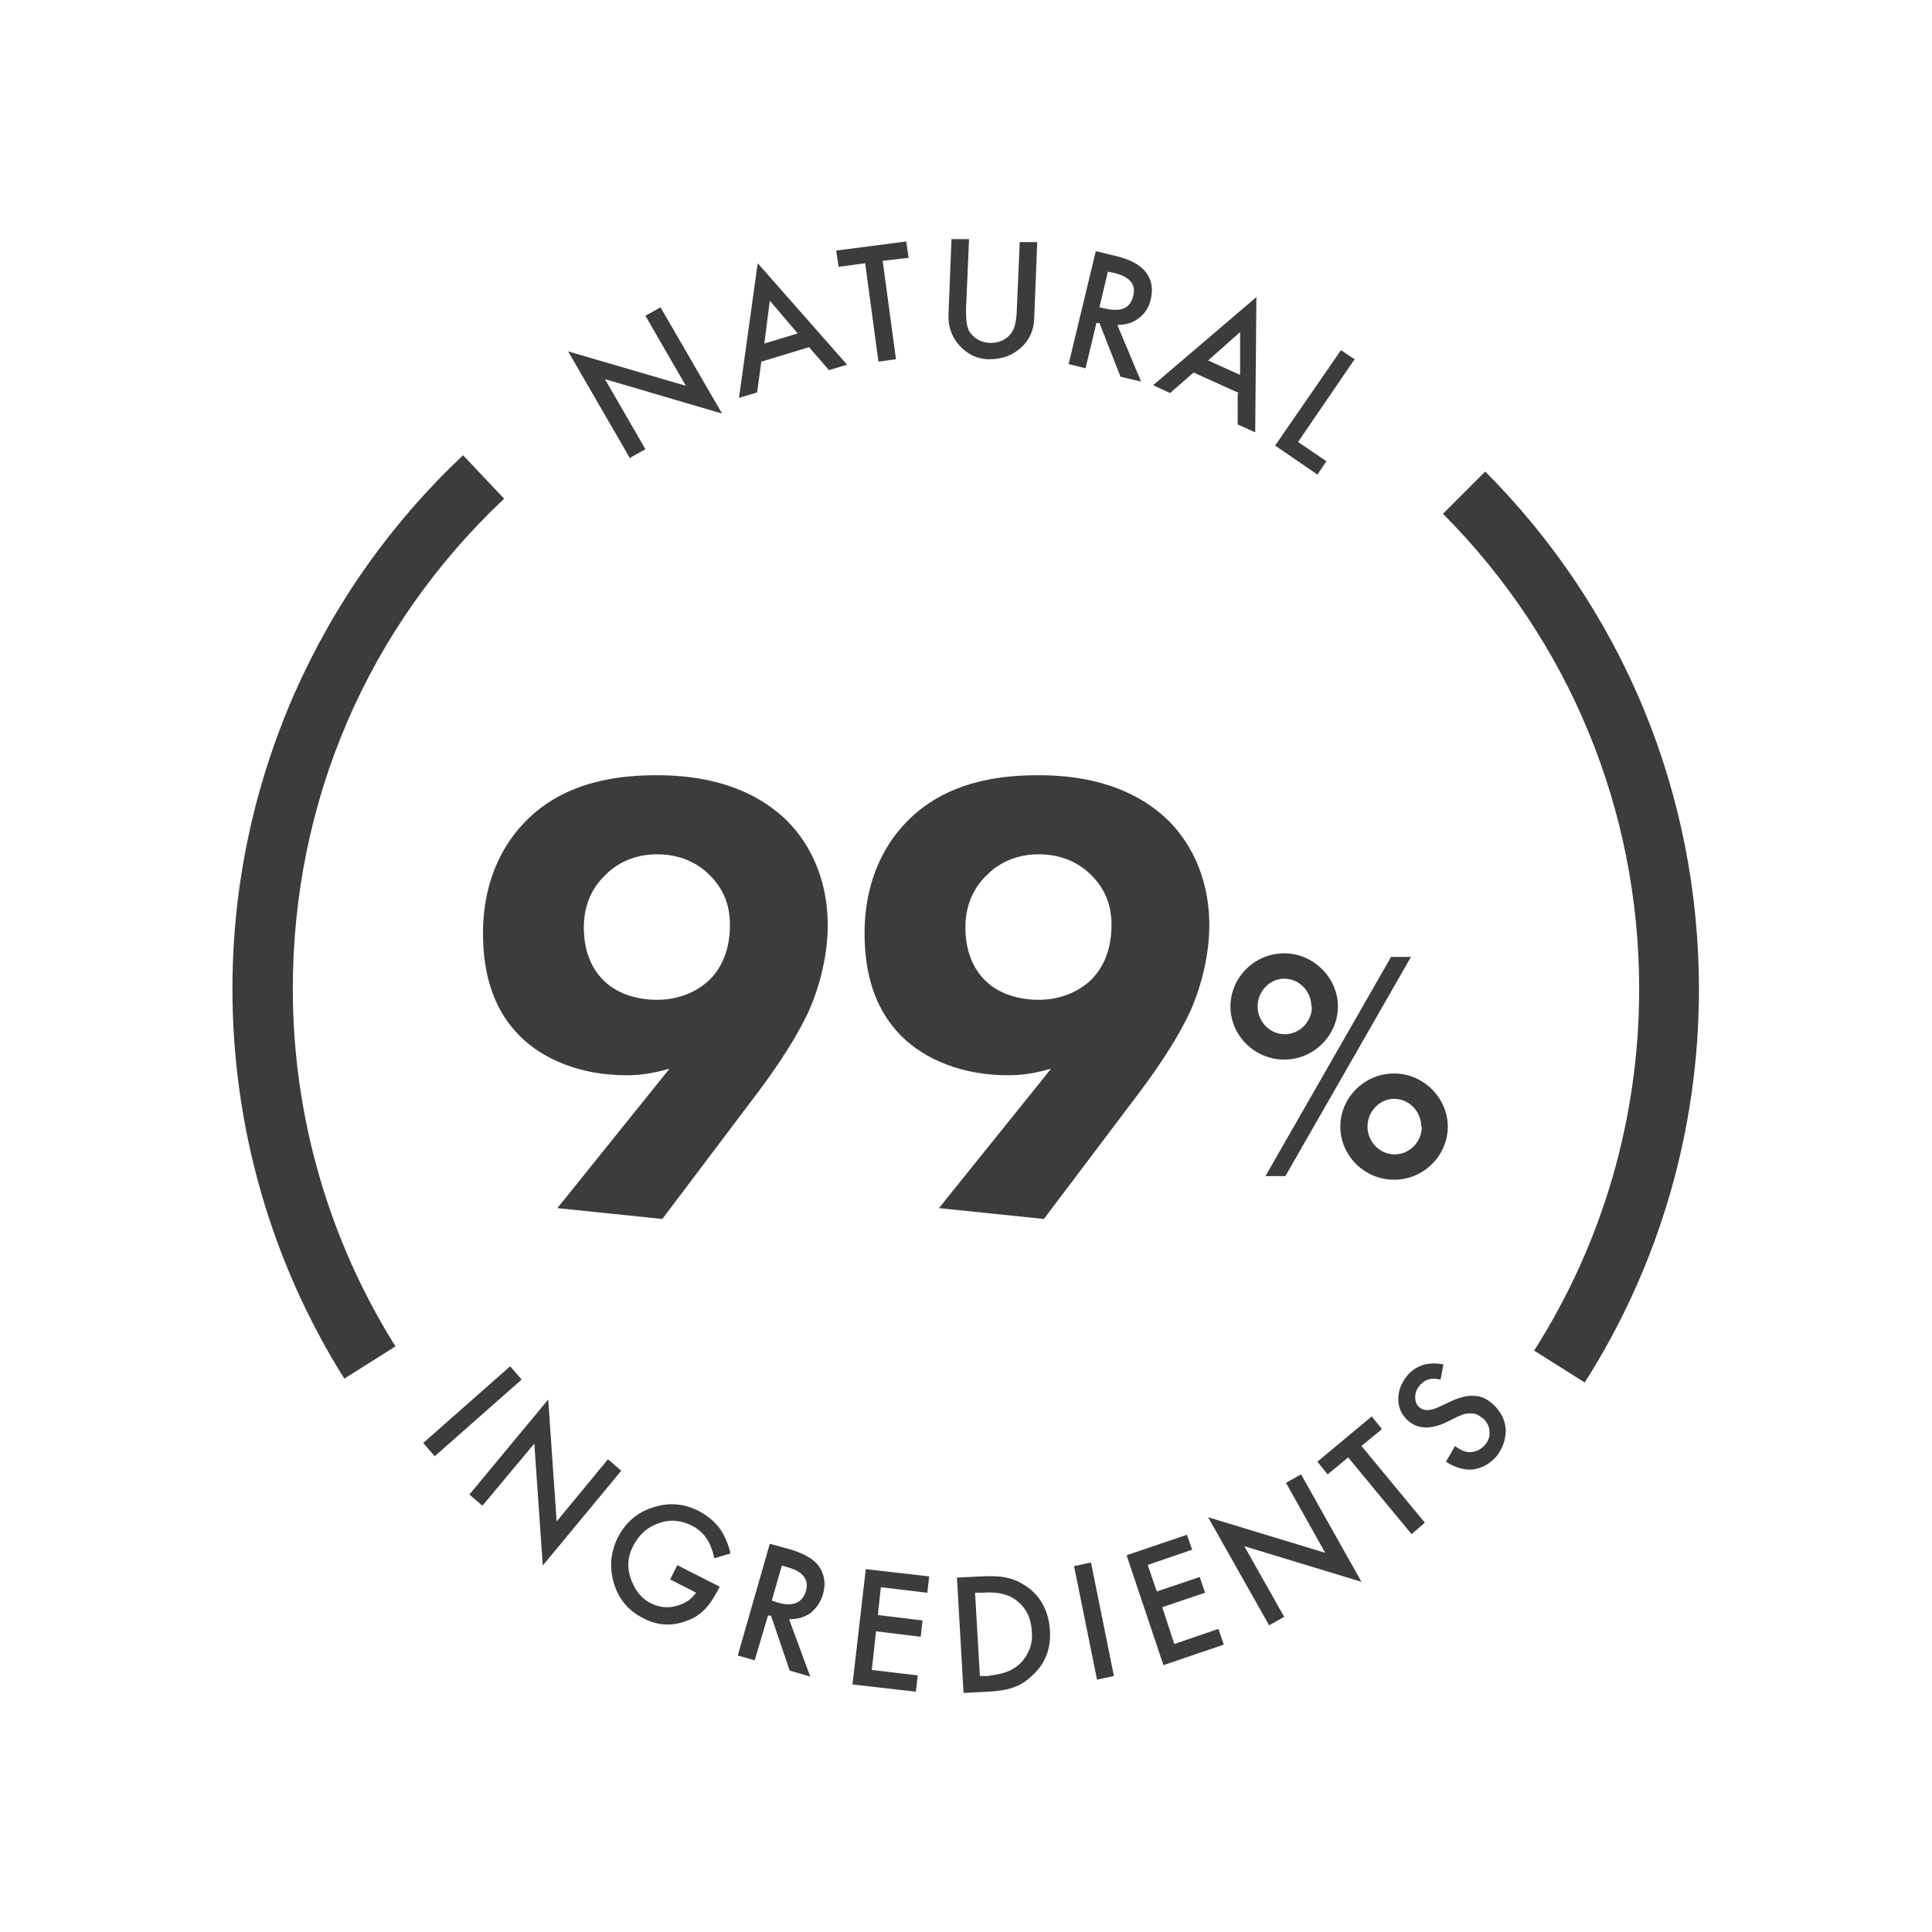
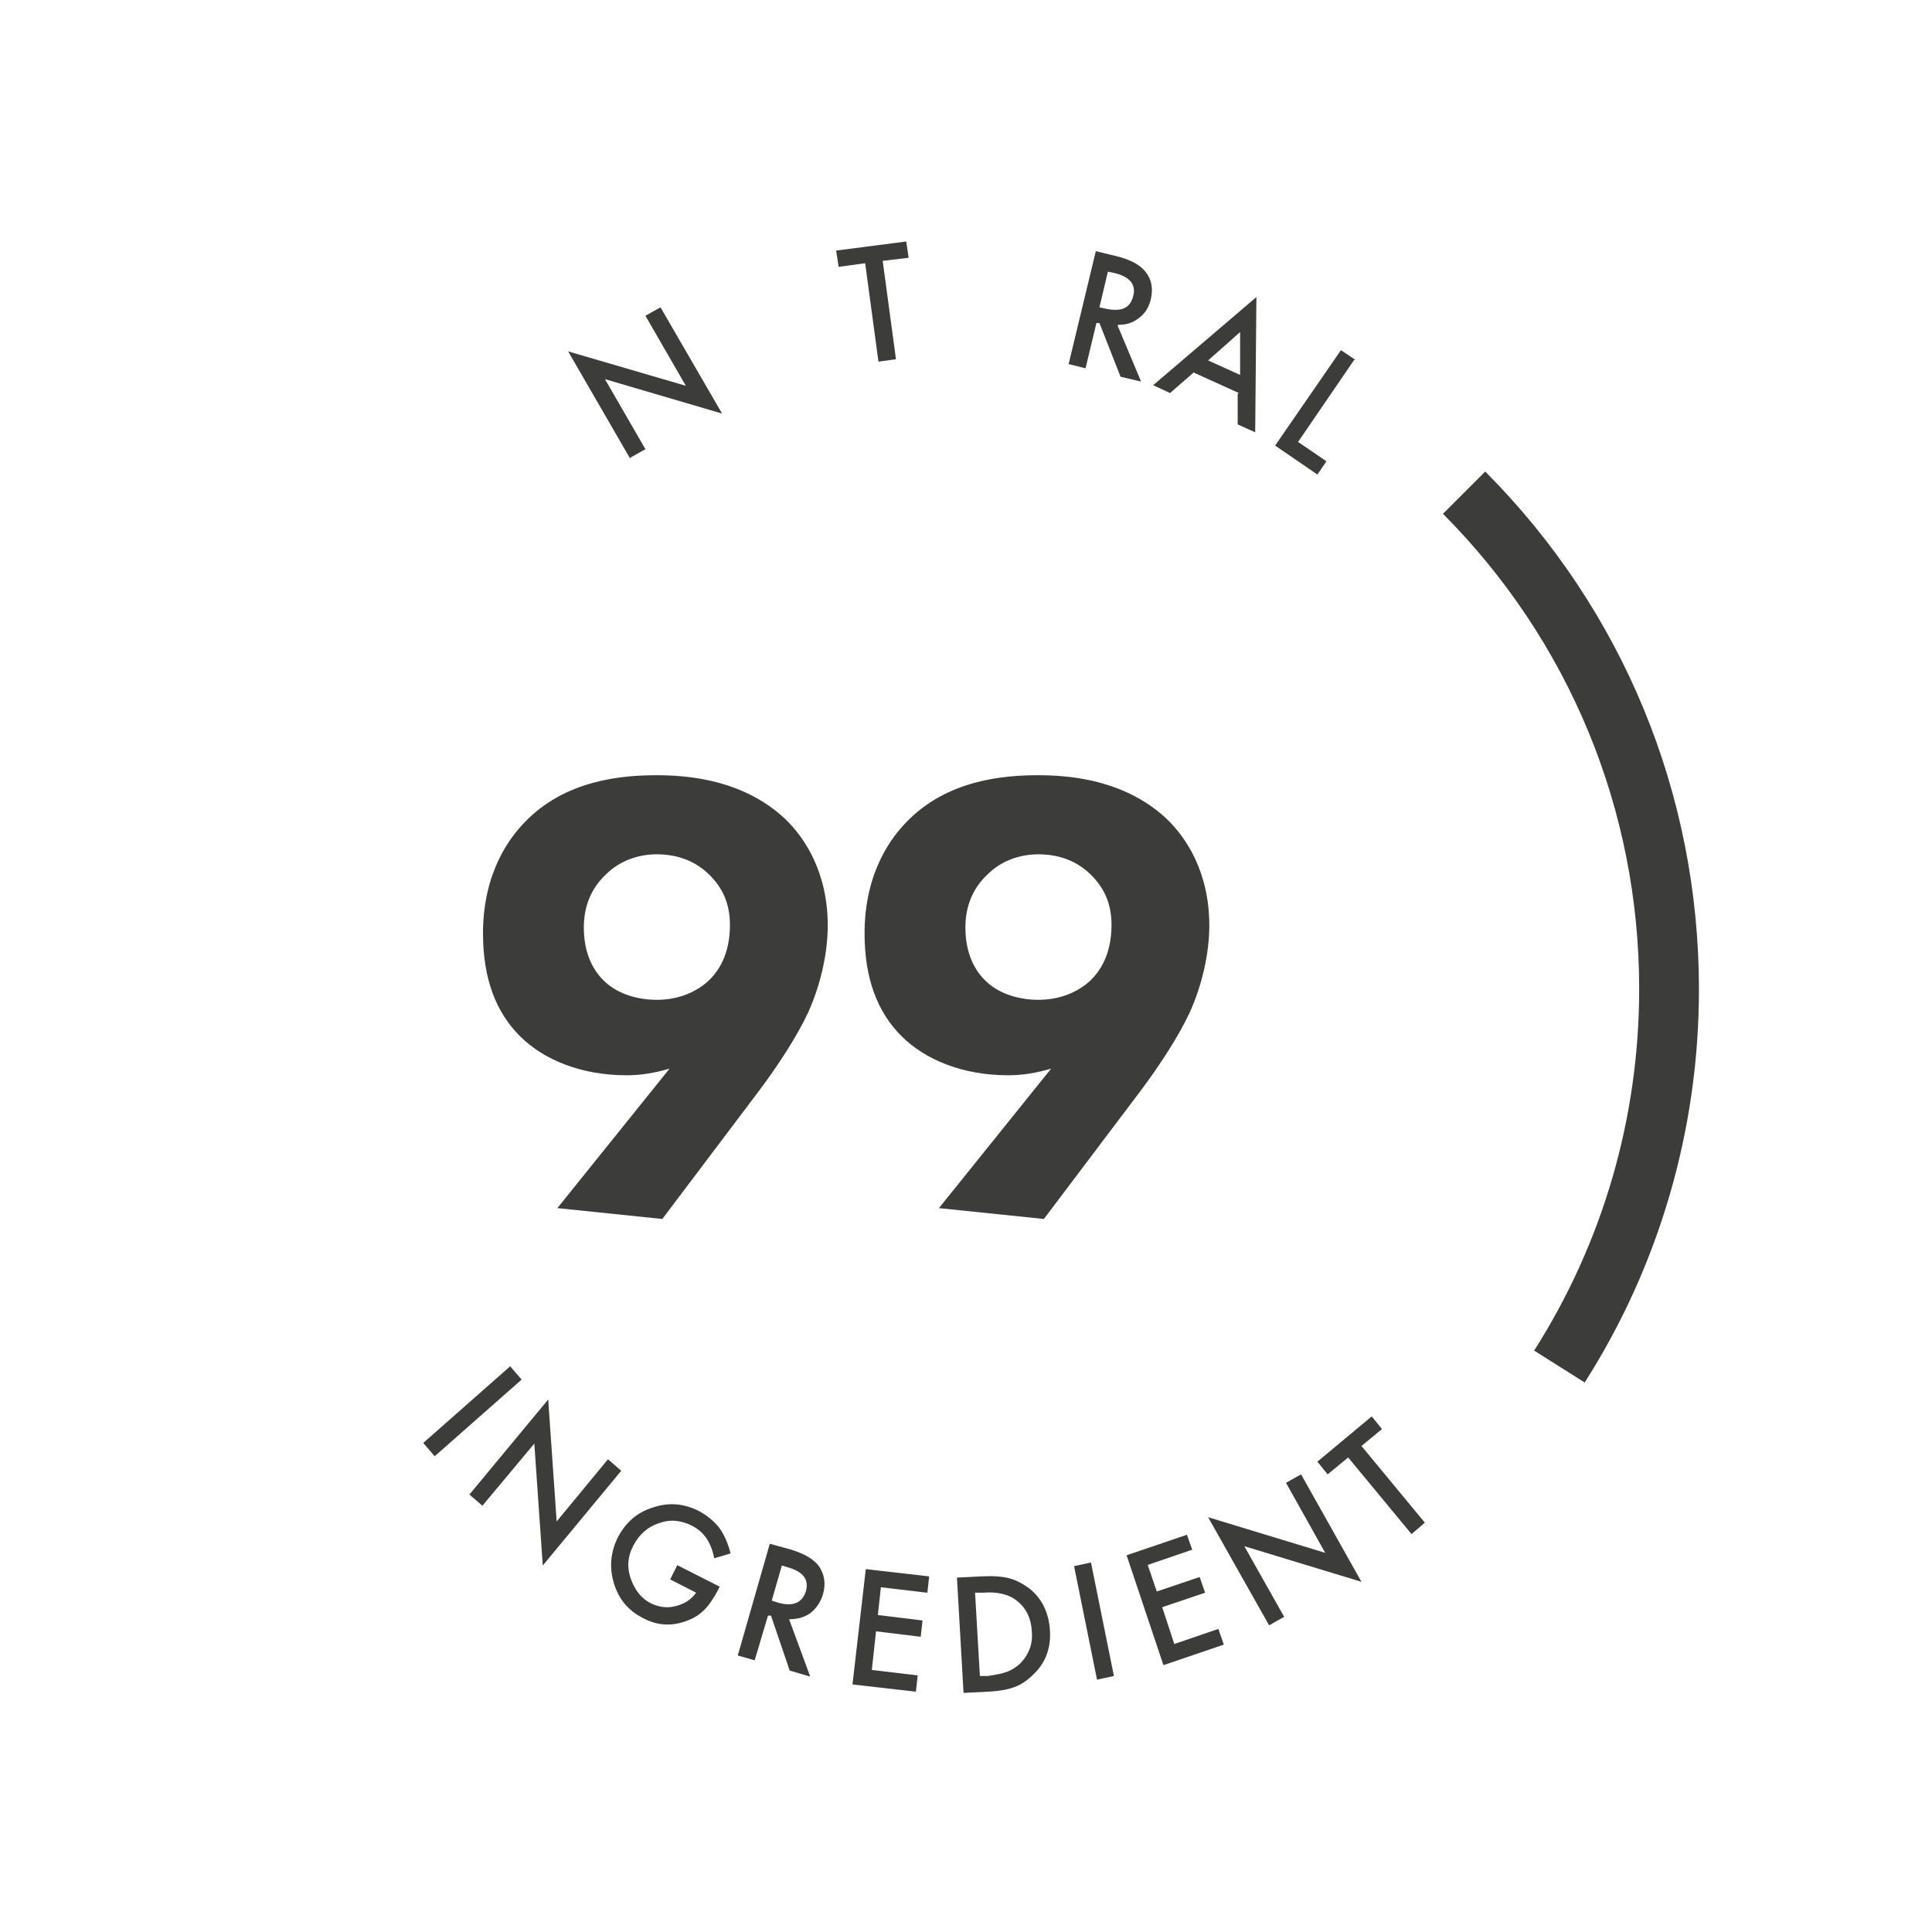
<svg xmlns="http://www.w3.org/2000/svg" id="Layer_3" x="0px" y="0px" viewBox="0 0 32 32" style="enable-background:new 0 0 32 32;" xml:space="preserve">
  <g>
    <g>
      <path style="fill:#3C3C3B;" d="M10.44,7.6L9.41,5.82l1.95,0.57l-0.67-1.16l0.25-0.14l1.02,1.76l-1.94-0.57l0.67,1.16l-0.25,0.14   L10.44,7.6z" />
-       <path style="fill:#3C3C3B;" d="M13.4,5.75l-0.79,0.24L12.54,6.5l-0.3,0.09l0.31-2.23l1.48,1.68l-0.3,0.09L13.4,5.75L13.4,5.75z    M13.21,5.52l-0.46-0.54l-0.09,0.71l0.56-0.17H13.21z" />
      <path style="fill:#3C3C3B;" d="M14.62,4.32l0.22,1.63l-0.29,0.04l-0.22-1.63l-0.44,0.06l-0.04-0.27L15.01,4l0.04,0.27L14.62,4.32   L14.62,4.32z" />
-       <path style="fill:#3C3C3B;" d="M16.05,3.97L16,5.13c0,0.16,0.01,0.29,0.06,0.37c0.08,0.11,0.19,0.17,0.33,0.18   c0.15,0,0.26-0.04,0.35-0.15c0.06-0.07,0.09-0.19,0.1-0.36l0.05-1.16h0.29l-0.05,1.25c0,0.2-0.08,0.37-0.21,0.49   c-0.15,0.14-0.33,0.2-0.53,0.2c-0.21,0-0.38-0.09-0.51-0.24C15.76,5.57,15.7,5.4,15.71,5.2l0.05-1.24h0.29L16.05,3.97z" />
      <path style="fill:#3C3C3B;" d="M18.51,5.39l0.39,0.93l-0.34-0.08l-0.35-0.89h-0.05L17.98,6.1L17.7,6.03l0.45-1.87l0.33,0.08   c0.25,0.06,0.41,0.15,0.5,0.27c0.1,0.13,0.12,0.28,0.08,0.45c-0.03,0.13-0.1,0.24-0.2,0.31c-0.1,0.08-0.21,0.11-0.34,0.11   L18.51,5.39z M18.21,5.09l0.09,0.02c0.27,0.06,0.42,0,0.47-0.21c0.05-0.19-0.06-0.32-0.32-0.38l-0.1-0.02L18.21,5.09z" />
      <path style="fill:#3C3C3B;" d="M20.52,6.51l-0.75-0.34l-0.39,0.34L19.1,6.38l1.71-1.46l-0.02,2.24L20.5,7.03V6.52L20.52,6.51z    M20.54,6.21V5.5l-0.53,0.47C20.01,5.97,20.54,6.21,20.54,6.21z" />
      <path style="fill:#3C3C3B;" d="M22.43,5.96L21.5,7.32l0.47,0.32l-0.15,0.22l-0.7-0.48l1.09-1.58l0.24,0.16H22.43z" />
    </g>
    <g>
      <path style="fill:#3C3C3B;" d="M8.64,22.85L7.2,24.12L7.01,23.9l1.44-1.27L8.64,22.85z" />
      <path style="fill:#3C3C3B;" d="M7.77,24.76l1.31-1.58l0.14,2.02l0.85-1.03l0.22,0.19l-1.3,1.57l-0.14-2.02l-0.86,1.03l-0.22-0.19   L7.77,24.76z" />
      <path style="fill:#3C3C3B;" d="M11.21,25.92l0.71,0.36l-0.03,0.06c-0.07,0.13-0.14,0.24-0.22,0.32s-0.17,0.14-0.28,0.18   c-0.25,0.1-0.5,0.09-0.74-0.04c-0.24-0.12-0.4-0.31-0.48-0.57s-0.06-0.51,0.06-0.76c0.13-0.25,0.32-0.42,0.58-0.5   c0.26-0.09,0.52-0.07,0.77,0.06c0.13,0.07,0.24,0.16,0.33,0.27c0.08,0.11,0.15,0.26,0.19,0.43l-0.27,0.08   c-0.05-0.26-0.17-0.44-0.37-0.54c-0.18-0.09-0.36-0.11-0.55-0.04c-0.18,0.06-0.32,0.18-0.42,0.37s-0.11,0.38-0.03,0.58   c0.07,0.18,0.18,0.31,0.33,0.38c0.13,0.06,0.26,0.08,0.41,0.04c0.15-0.04,0.25-0.11,0.33-0.22l-0.43-0.22l0.12-0.24H11.21z" />
      <path style="fill:#3C3C3B;" d="M13.07,26.82l0.35,0.95l-0.34-0.1l-0.31-0.91h-0.05L12.5,27.5l-0.28-0.08l0.53-1.85l0.33,0.09   c0.24,0.07,0.41,0.17,0.49,0.29c0.09,0.14,0.11,0.29,0.06,0.46c-0.04,0.13-0.11,0.23-0.21,0.31   C13.32,26.79,13.2,26.82,13.07,26.82z M12.78,26.51l0.09,0.03c0.26,0.08,0.42,0.01,0.48-0.19c0.05-0.19-0.05-0.32-0.3-0.39   l-0.1-0.03l-0.17,0.59L12.78,26.51z" />
      <path style="fill:#3C3C3B;" d="M15.35,26.38l-0.76-0.09l-0.05,0.46l0.74,0.09l-0.03,0.27l-0.74-0.09l-0.07,0.64l0.76,0.09   l-0.03,0.27l-1.05-0.12l0.22-1.91l1.05,0.12l-0.03,0.27H15.35z" />
      <path style="fill:#3C3C3B;" d="M15.96,28.05l-0.11-1.92l0.4-0.02c0.19-0.01,0.35,0,0.46,0.03c0.12,0.03,0.23,0.09,0.34,0.17   c0.21,0.17,0.32,0.4,0.34,0.69s-0.07,0.54-0.27,0.73c-0.1,0.1-0.2,0.17-0.31,0.21c-0.1,0.04-0.25,0.07-0.45,0.08l-0.4,0.02   L15.96,28.05z M16.23,27.76h0.13c0.13-0.02,0.24-0.04,0.32-0.07c0.08-0.03,0.16-0.08,0.23-0.15c0.13-0.14,0.2-0.31,0.18-0.52   c-0.01-0.21-0.09-0.38-0.24-0.5c-0.13-0.11-0.32-0.16-0.57-0.14h-0.13L16.23,27.76z" />
      <path style="fill:#3C3C3B;" d="M18.07,25.88l0.38,1.88l-0.28,0.06l-0.38-1.88L18.07,25.88z" />
      <path style="fill:#3C3C3B;" d="M19.74,25.67l-0.73,0.25l0.15,0.44l0.71-0.24l0.09,0.26l-0.71,0.24l0.2,0.61l0.73-0.25l0.09,0.26   l-1,0.34l-0.61-1.82l1-0.34l0.09,0.26L19.74,25.67z" />
      <path style="fill:#3C3C3B;" d="M21.02,26.92l-1.01-1.79l1.94,0.59l-0.65-1.16l0.25-0.14l1,1.78l-1.94-0.59l0.66,1.17   C21.27,26.78,21.02,26.92,21.02,26.92z" />
      <path style="fill:#3C3C3B;" d="M22.55,23.95l1.05,1.27l-0.22,0.19l-1.05-1.27l-0.34,0.28l-0.17-0.21l0.9-0.75l0.17,0.21   C22.89,23.67,22.55,23.95,22.55,23.95z" />
-       <path style="fill:#3C3C3B;" d="M23.91,22.58l-0.05,0.27c-0.09-0.02-0.15-0.02-0.2,0c-0.05,0.01-0.09,0.04-0.14,0.09   c-0.05,0.06-0.08,0.12-0.08,0.2c0,0.07,0.02,0.13,0.07,0.17c0.07,0.06,0.17,0.06,0.31,0l0.19-0.09c0.15-0.07,0.28-0.11,0.4-0.1   c0.12,0,0.22,0.05,0.32,0.14c0.13,0.12,0.2,0.26,0.21,0.42c0,0.17-0.05,0.31-0.16,0.45c-0.11,0.12-0.24,0.19-0.39,0.21   c-0.14,0.01-0.29-0.03-0.44-0.13l0.15-0.26c0.09,0.07,0.17,0.1,0.22,0.1c0.1,0.01,0.19-0.03,0.27-0.11   c0.06-0.07,0.09-0.14,0.08-0.23c0-0.08-0.04-0.16-0.11-0.22c-0.03-0.02-0.06-0.04-0.09-0.06c-0.03-0.01-0.06-0.02-0.1-0.02   c-0.03,0-0.07,0-0.11,0.01s-0.08,0.03-0.13,0.05l-0.18,0.09c-0.26,0.12-0.47,0.11-0.63-0.03c-0.11-0.1-0.16-0.22-0.16-0.36   c0-0.15,0.06-0.28,0.16-0.4c0.15-0.16,0.34-0.22,0.59-0.17L23.91,22.58z" />
    </g>
    <path style="fill:#3C3C3B;" d="M26.25,22.9l-0.84-0.53c1.14-1.79,1.74-3.86,1.74-5.99c0-2.97-1.16-5.77-3.25-7.87l0.7-0.7  c2.28,2.29,3.54,5.34,3.54,8.58c0,2.32-0.66,4.58-1.9,6.52L26.25,22.9z" />
-     <path style="fill:#3C3C3B;" d="M5.7,22.83c-1.21-1.93-1.85-4.16-1.85-6.45c0-1.7,0.35-3.35,1.03-4.9c0.66-1.49,1.6-2.82,2.79-3.94  l0.68,0.72c-2.26,2.13-3.5,5.01-3.5,8.12c0,2.1,0.59,4.15,1.7,5.92l-0.84,0.53L5.7,22.83z" />
  </g>
  <g>
    <path style="fill:#3C3C3B;" d="M9.24,20l1.85-2.3c-0.24,0.07-0.47,0.11-0.71,0.11c-0.76,0-1.38-0.26-1.77-0.65S8,16.22,8,15.46  c0-1.04,0.47-1.61,0.68-1.83c0.68-0.72,1.64-0.79,2.2-0.79c1.11,0,1.74,0.37,2.11,0.71c0.35,0.33,0.72,0.91,0.72,1.78  c0,0.44-0.11,0.96-0.32,1.43c-0.18,0.39-0.49,0.87-0.82,1.31l-1.6,2.12l-1.74-0.18L9.24,20z M10.04,14.48  c-0.14,0.13-0.37,0.4-0.37,0.88c0,0.44,0.16,0.73,0.36,0.91c0.22,0.2,0.54,0.29,0.85,0.29c0.36,0,0.65-0.13,0.85-0.31  c0.17-0.16,0.36-0.44,0.36-0.93c0-0.34-0.11-0.61-0.36-0.85c-0.17-0.16-0.44-0.32-0.85-0.32C10.55,14.15,10.25,14.27,10.04,14.48  L10.04,14.48z" />
    <path style="fill:#3C3C3B;" d="M15.56,20l1.85-2.3c-0.24,0.07-0.47,0.11-0.71,0.11c-0.76,0-1.38-0.26-1.77-0.65  s-0.61-0.94-0.61-1.7c0-1.04,0.47-1.61,0.68-1.83c0.68-0.72,1.64-0.79,2.2-0.79c1.11,0,1.74,0.37,2.11,0.71  c0.35,0.33,0.72,0.91,0.72,1.78c0,0.44-0.11,0.96-0.32,1.43c-0.18,0.39-0.49,0.87-0.82,1.31l-1.6,2.12l-1.74-0.18L15.56,20z   M16.36,14.48c-0.14,0.13-0.37,0.4-0.37,0.88c0,0.44,0.16,0.73,0.36,0.91c0.22,0.2,0.54,0.29,0.85,0.29c0.36,0,0.65-0.13,0.85-0.31  c0.17-0.16,0.36-0.44,0.36-0.93c0-0.34-0.11-0.61-0.36-0.85c-0.17-0.16-0.44-0.32-0.85-0.32C16.87,14.15,16.57,14.27,16.36,14.48  L16.36,14.48z" />
  </g>
-   <path style="fill:#3C3C3B;" d="M21.27,17.55c-0.49,0-0.89-0.4-0.89-0.88s0.4-0.88,0.89-0.88s0.89,0.41,0.89,0.88 S21.77,17.55,21.27,17.55z M21.72,16.67c0-0.25-0.2-0.46-0.45-0.46c-0.24,0-0.44,0.21-0.44,0.46s0.2,0.46,0.45,0.46 s0.45-0.21,0.45-0.46H21.72z M20.96,19.48l2.08-3.63h0.33l-2.08,3.63H20.96z M23.09,19.54c-0.49,0-0.89-0.4-0.89-0.88 s0.4-0.88,0.89-0.88s0.89,0.41,0.89,0.88S23.59,19.54,23.09,19.54z M23.54,18.66c0-0.25-0.2-0.46-0.45-0.46 c-0.24,0-0.44,0.21-0.44,0.46s0.2,0.46,0.45,0.46s0.45-0.21,0.45-0.46H23.54z" />
</svg>